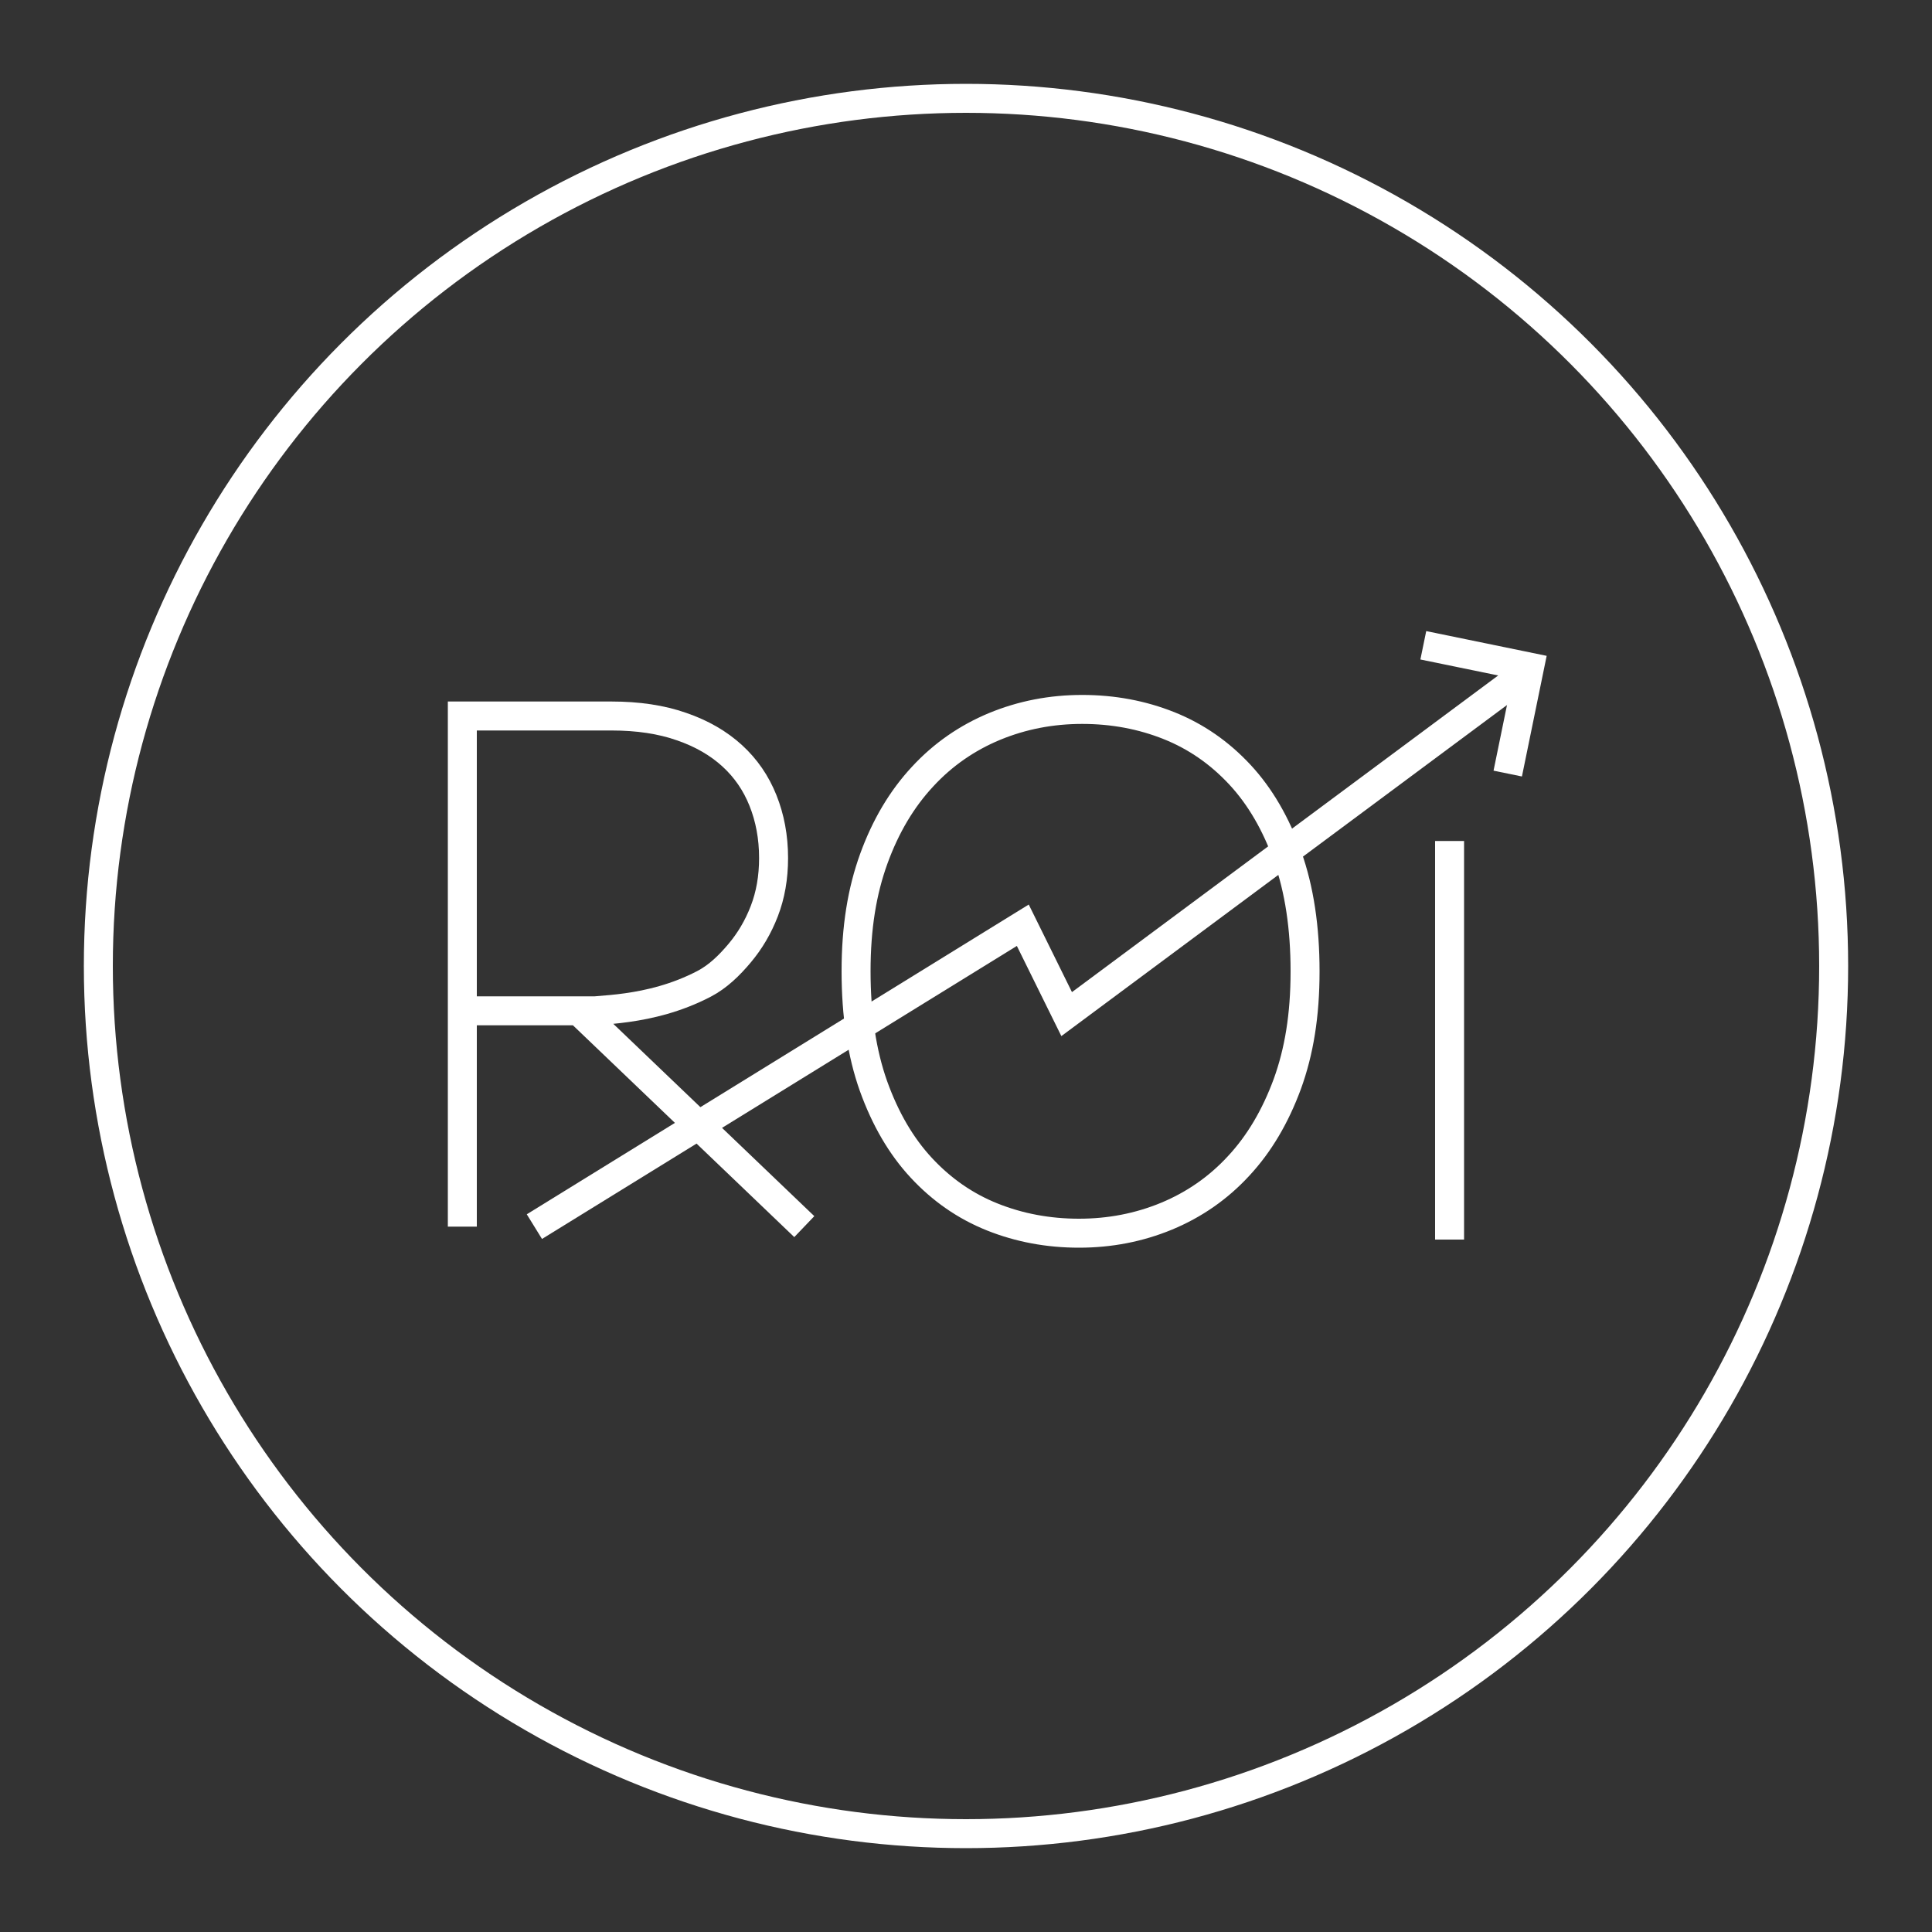
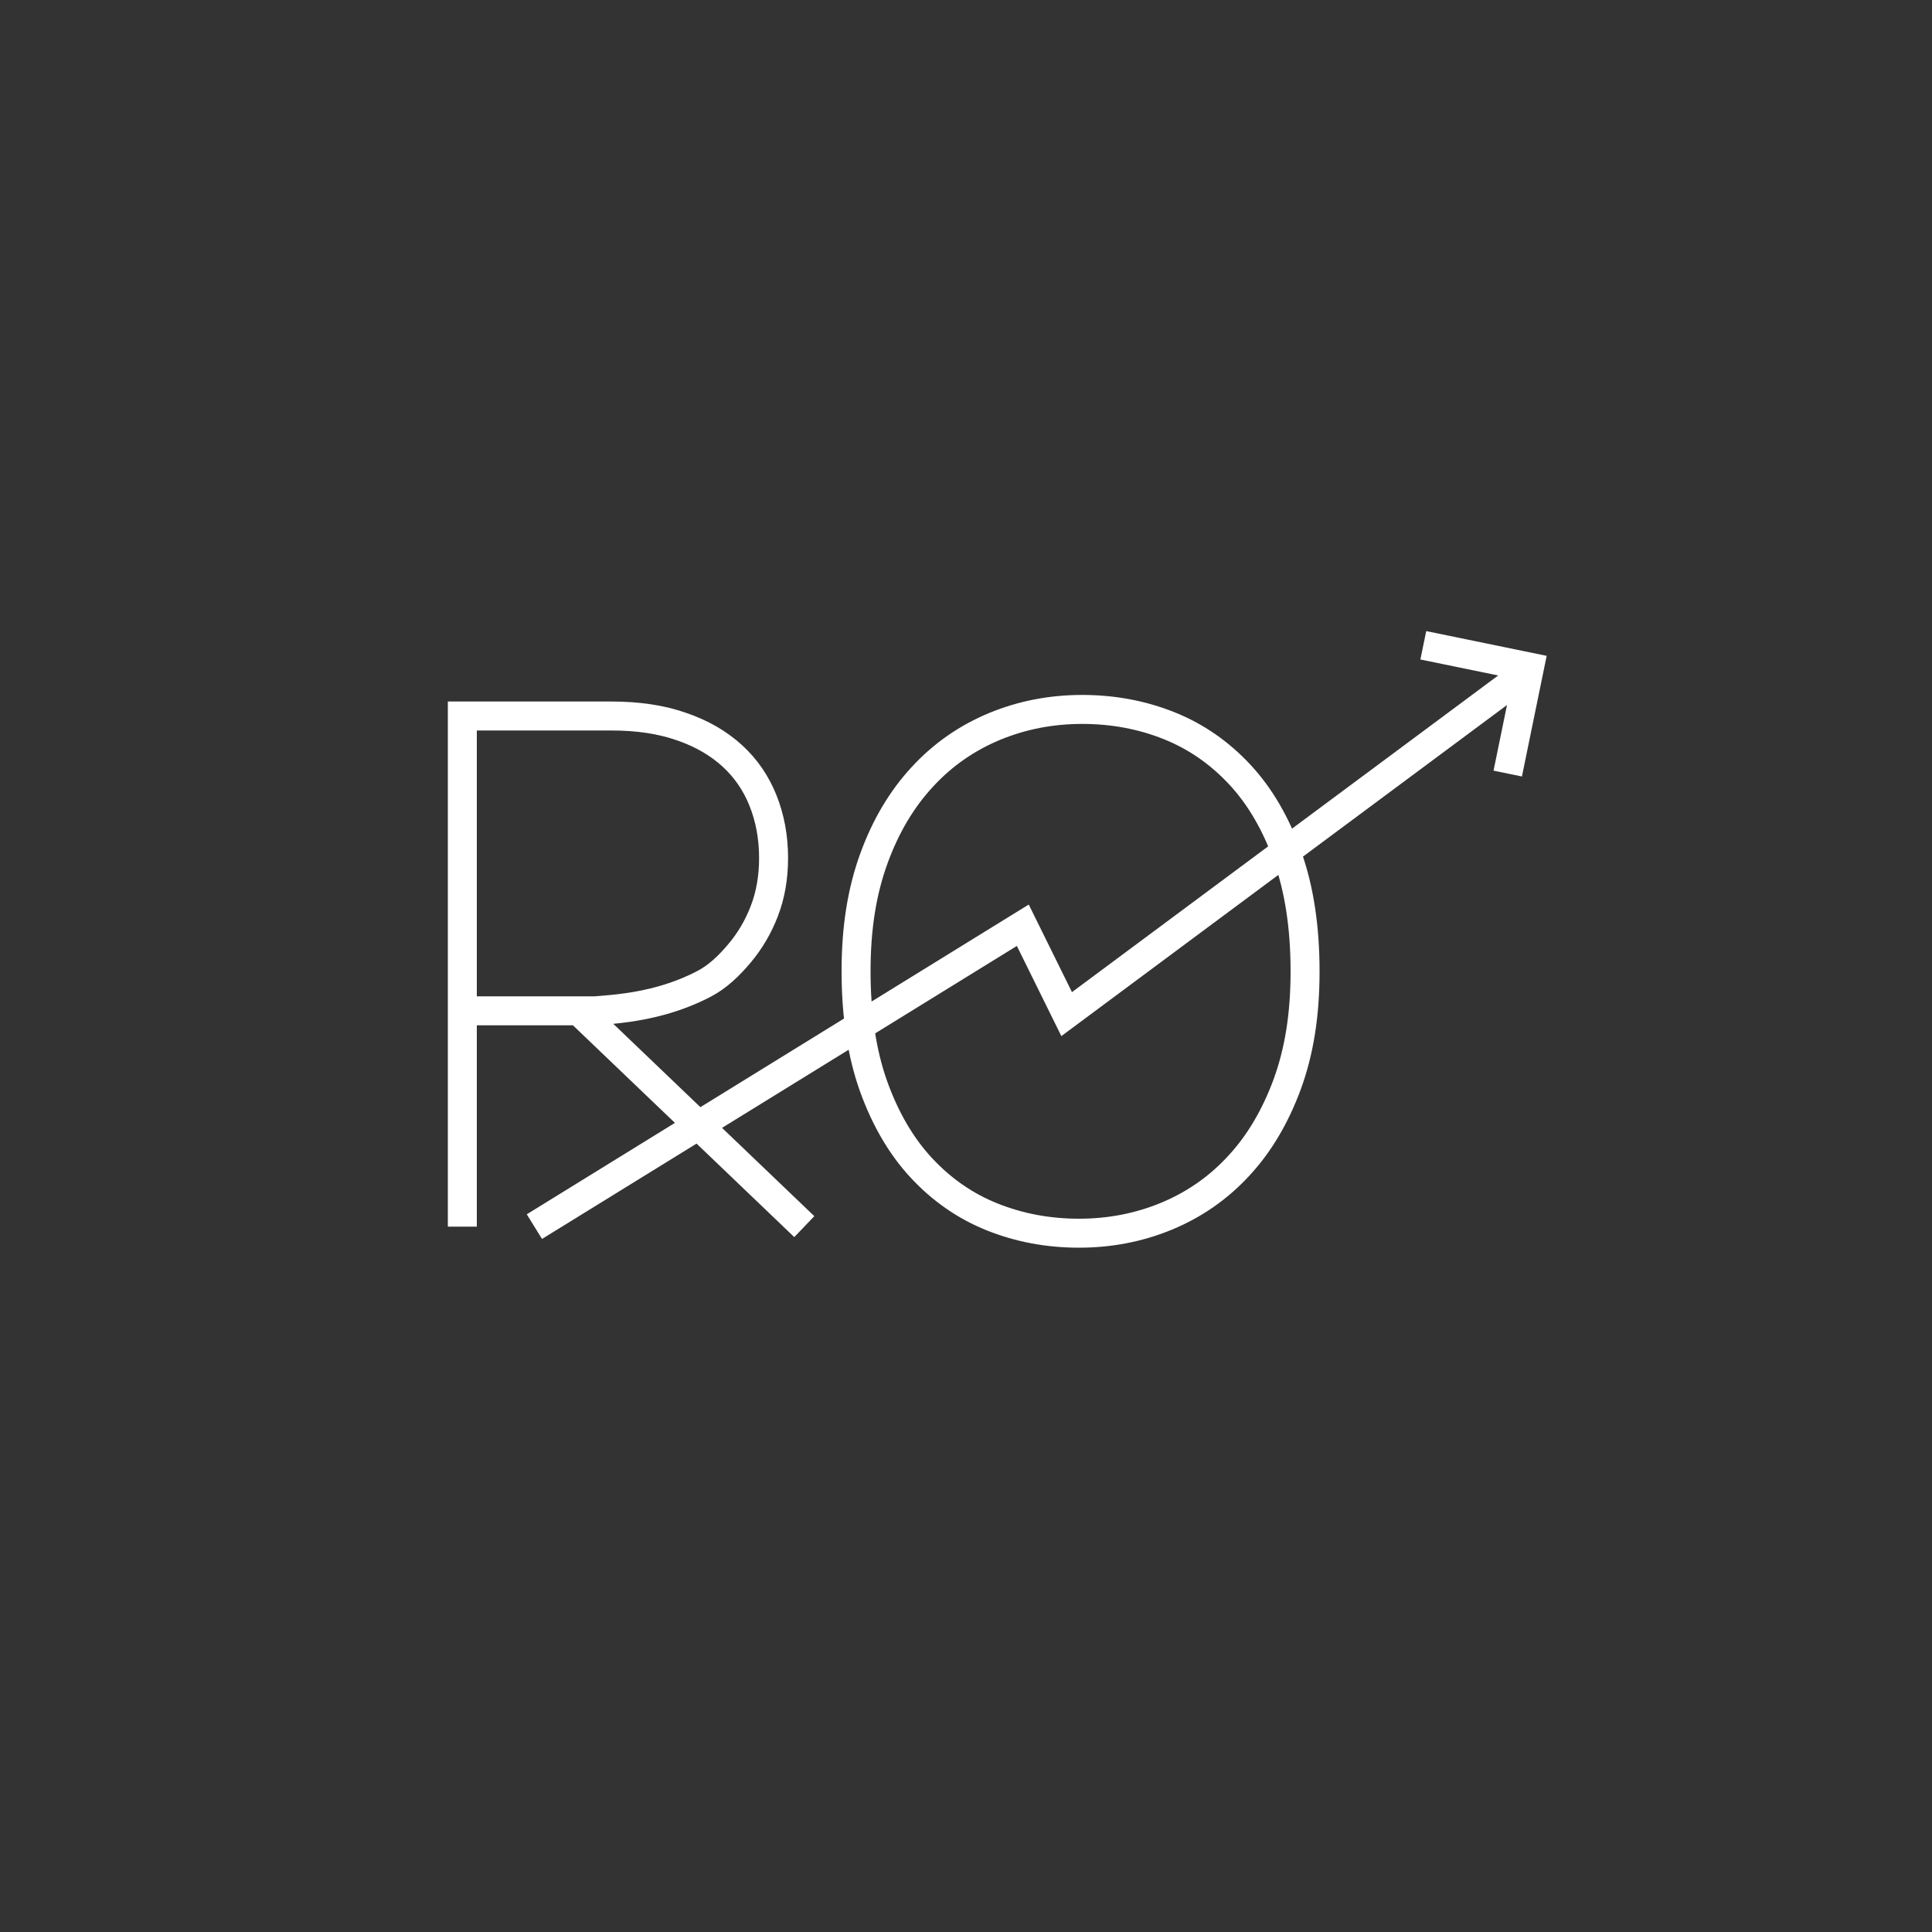
<svg xmlns="http://www.w3.org/2000/svg" xmlns:xlink="http://www.w3.org/1999/xlink" id="a" width="100" height="100" viewBox="0 0 100 100">
  <rect x="0" y="0" width="100" height="100" fill="#333333" stroke="none" />
  <defs>
    <linearGradient id="b" x1="23.18" y1="50.17" x2="42.15" y2="50.17" gradientUnits="userSpaceOnUse">
      <stop offset="0" stop-color="#fff" />
      <stop offset="1" stop-color="#fff" />
    </linearGradient>
    <linearGradient id="c" x1="43.57" y1="50.27" x2="68.31" y2="50.27" xlink:href="#b" />
    <linearGradient id="d" x1="74.28" y1="53.85" x2="75.78" y2="53.85" xlink:href="#b" />
    <linearGradient id="e" x1="27.27" y1="49.11" x2="79.62" y2="49.11" xlink:href="#b" />
    <linearGradient id="f" x1="73.52" y1="36.43" x2="80.06" y2="36.43" xlink:href="#b" />
    <linearGradient id="g" x1="4.34" y1="50" x2="95.66" y2="50" xlink:href="#b" />
  </defs>
  <path d="m23.93,63.49v-26.43h7.72c1.37,0,2.58.18,3.63.55,1.05.36,1.92.87,2.62,1.51.7.64,1.23,1.41,1.59,2.31.36.9.55,1.89.55,2.98,0,1.01-.16,1.92-.48,2.75-.32.83-.75,1.55-1.28,2.18-.53.63-1.12,1.21-1.85,1.59-2.85,1.48-5.62,1.29-6.38,1.48l11.58,11.08m-10.75-11.17h-7.01" fill="none" stroke="url(#b)" stroke-miterlimit="10" stroke-width="1.5" />
  <path d="m56.02,36.72c1.59,0,3.09.28,4.49.84,1.4.56,2.62,1.41,3.67,2.54,1.05,1.13,1.87,2.55,2.47,4.24.6,1.69.9,3.67.9,5.94s-.31,4.15-.92,5.83c-.62,1.68-1.45,3.09-2.52,4.24-1.06,1.15-2.31,2.01-3.73,2.6-1.43.59-2.94.88-4.53.88s-3.09-.28-4.49-.84c-1.4-.56-2.62-1.41-3.67-2.54-1.05-1.13-1.87-2.54-2.48-4.24-.6-1.69-.9-3.67-.9-5.94s.31-4.15.92-5.83c.61-1.68,1.45-3.09,2.52-4.24,1.06-1.15,2.31-2.01,3.73-2.6,1.43-.59,2.94-.88,4.53-.88Z" fill="none" stroke="url(#c)" stroke-miterlimit="10" stroke-width="1.5" />
-   <path d="m75.03,43.53v20.63" fill="none" stroke="url(#d)" stroke-miterlimit="10" stroke-width="1.5" />
  <polyline points="27.66 63.49 52.94 47.89 55.21 52.49 79.17 34.69" fill="none" stroke="url(#e)" stroke-miterlimit="10" stroke-width="1.5" />
  <polyline points="73.67 33.4 79.17 34.53 78.04 40.04" fill="none" stroke="url(#f)" stroke-miterlimit="10" stroke-width="1.5" />
-   <circle cx="50" cy="50" r="44.91" fill="none" stroke="url(#g)" stroke-miterlimit="10" stroke-width="1.5" />
</svg>